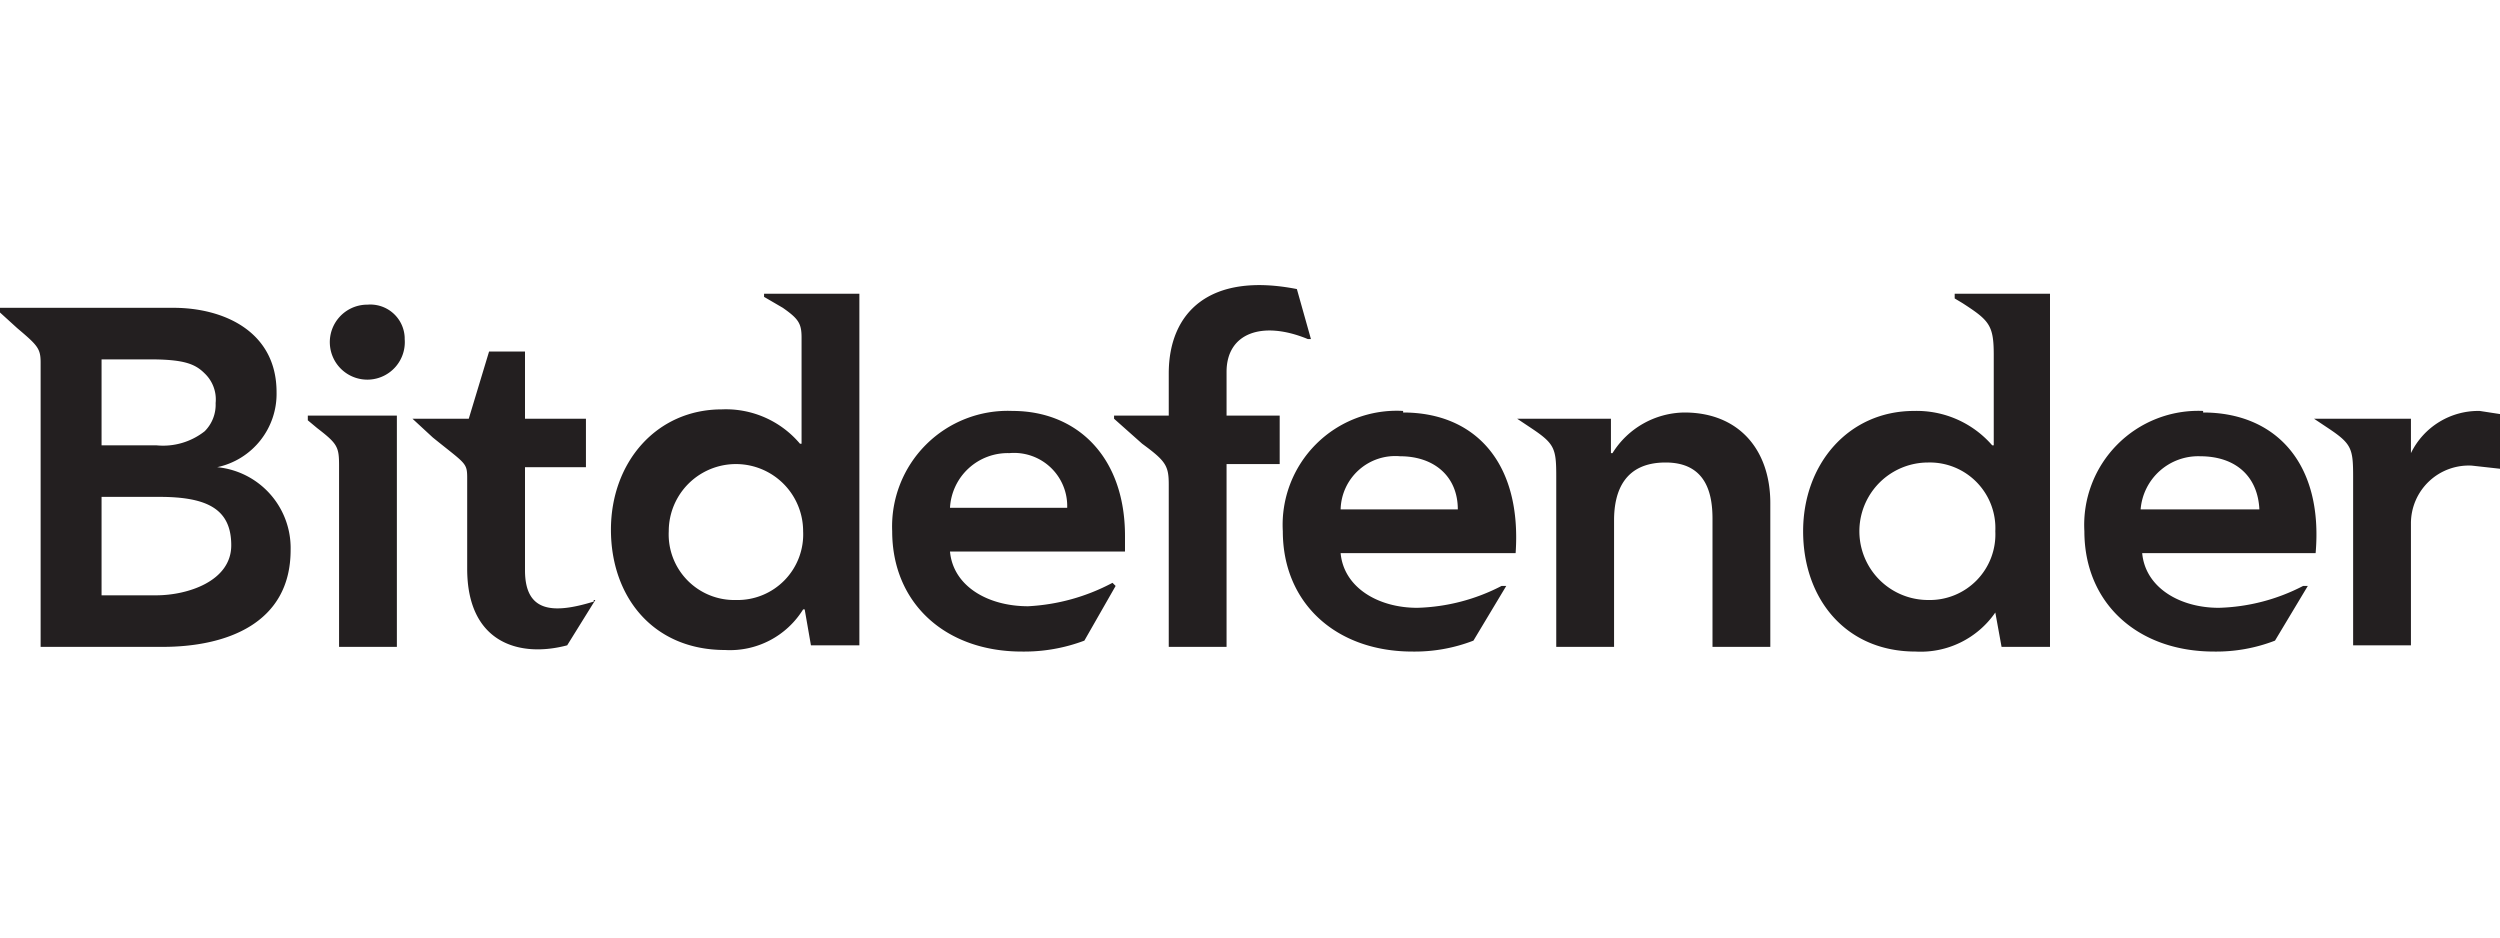
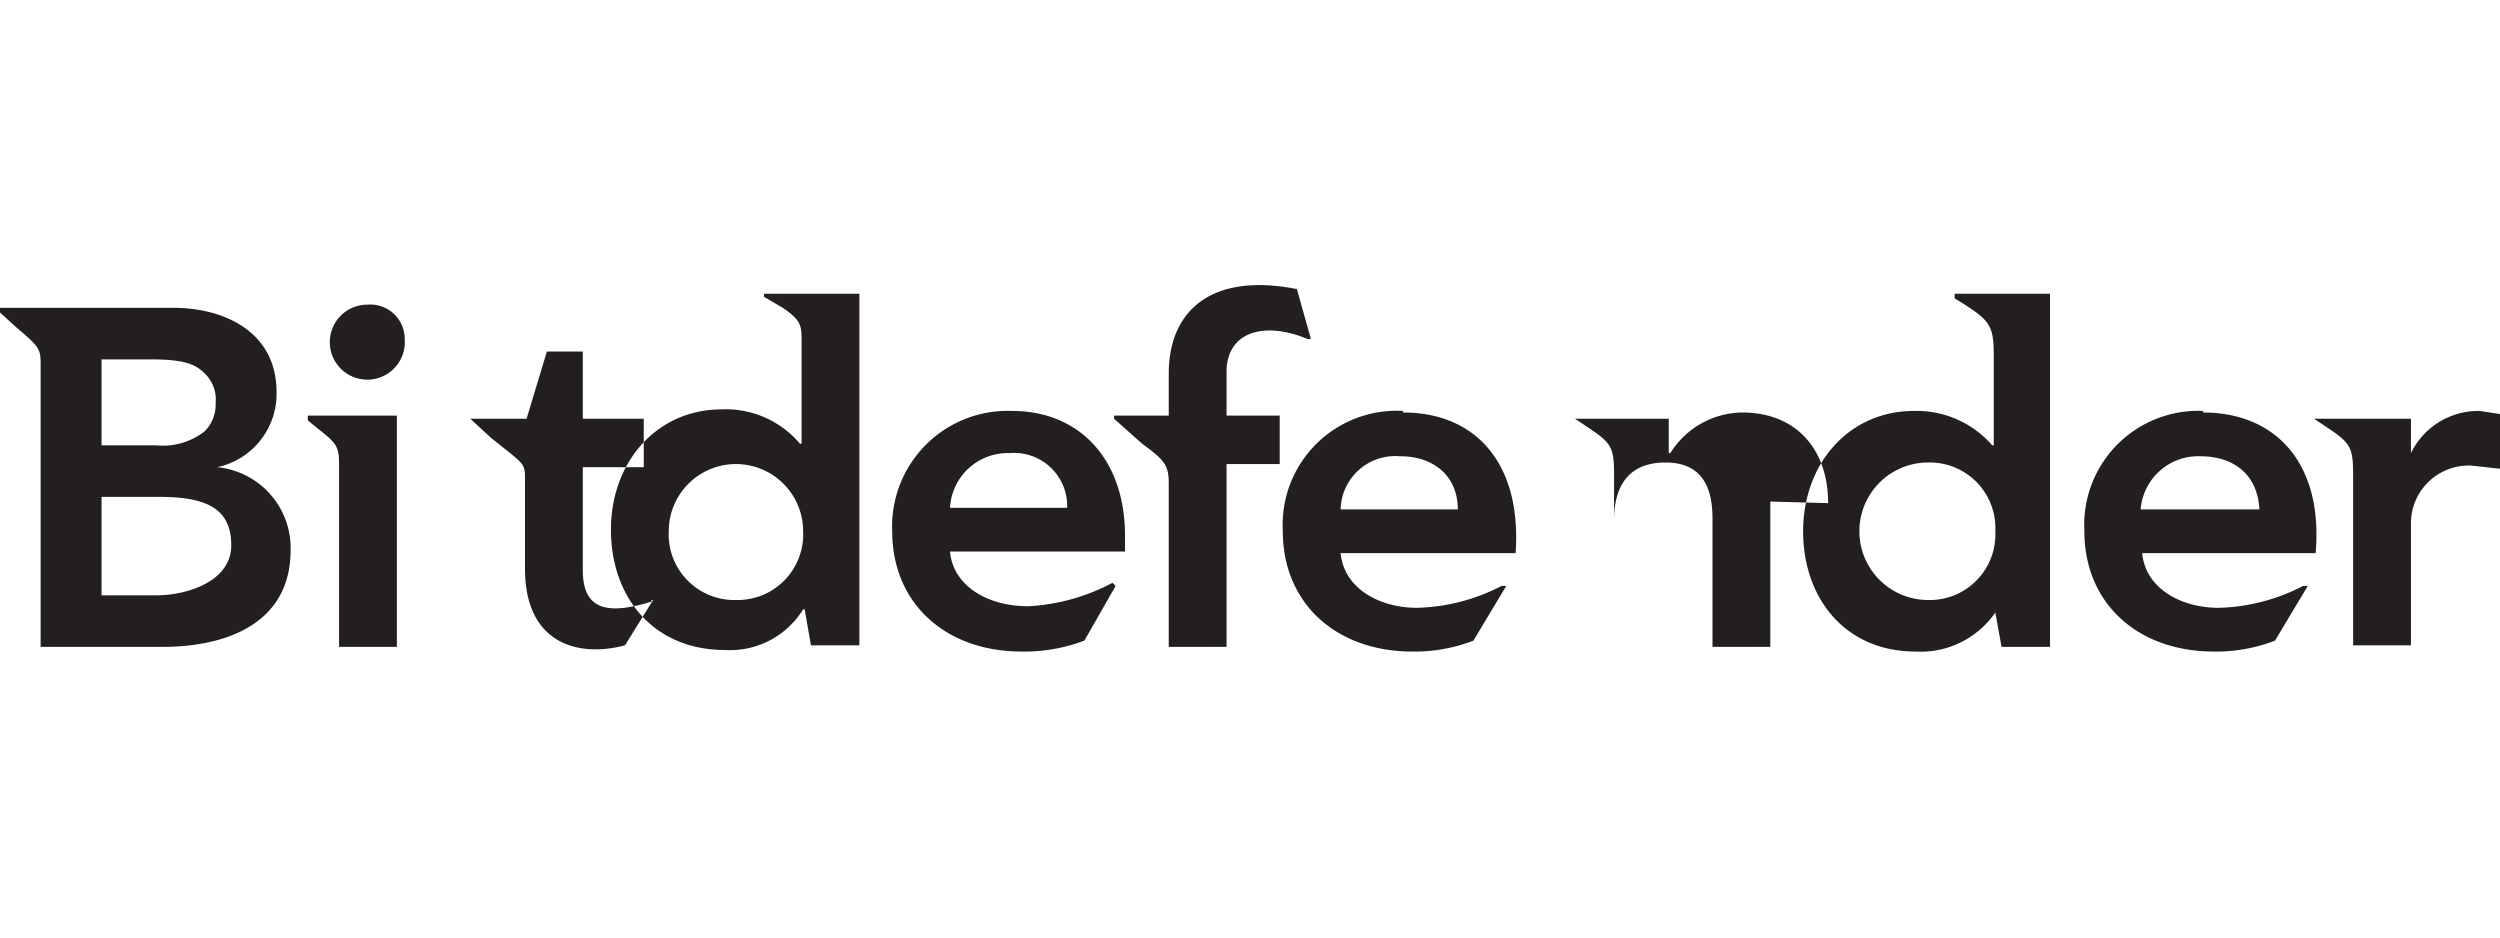
<svg xmlns="http://www.w3.org/2000/svg" viewBox="0 0 160 60" fill="#231f20">
-   <path d="M64.8 26.3a7.4 7.4 0 0 0-7.7 7.7c0 4.6 3.4 7.7 8.3 7.7a10.9 10.9 0 0 0 4-.7l2-3.5-.2-.2a12.9 12.9 0 0 1-5.4 1.5c-2.6 0-4.8-1.3-5-3.5h11.2v-1c0-5.1-3.1-8-7.2-8m-4 6.2a3.7 3.7 0 0 1 3.8-3.5 3.4 3.4 0 0 1 3.7 3.5zm80.2-6.2a7.3 7.3 0 0 0-7.6 7.7c0 4.6 3.4 7.7 8.3 7.7a10.4 10.4 0 0 0 3.9-.7l2.1-3.5h-.3a12.4 12.4 0 0 1-5.4 1.4c-2.5 0-4.7-1.3-4.9-3.5h11.1c.5-5.8-2.6-9-7.2-9m-4 6.2a3.7 3.7 0 0 1 3.8-3.4c2.3 0 3.7 1.3 3.8 3.4zm-47.2-6.3a7.3 7.3 0 0 0-7.7 7.7c0 4.6 3.4 7.7 8.3 7.7a10.4 10.4 0 0 0 3.9-.7l2.1-3.5h-.3a12.4 12.4 0 0 1-5.4 1.4c-2.5 0-4.7-1.3-4.9-3.5h11.2c.4-5.8-2.6-9-7.2-9m-4 6.2a3.5 3.5 0 0 1 3.8-3.4c2.2 0 3.7 1.3 3.7 3.4zm-71.9-2.7a4.8 4.8 0 0 0 3.8-4.8c0-3.9-3.4-5.4-6.6-5.4h-11.1v.3l1.1 1c1.3 1.1 1.5 1.3 1.5 2.2v18.2h7.8c4.1 0 8.2-1.5 8.2-6.2a5.2 5.2 0 0 0-4.7-5.3m-7.4-6.9h3.1c2.2 0 2.9.3 3.5.9a2.3 2.3 0 0 1 .7 1.9 2.4 2.4 0 0 1-.7 1.8 4.3 4.3 0 0 1-3.1.9h-3.5zm3.5 15.1h-3.5v-6.3h3.7c3.1 0 4.6.8 4.6 3.1s-2.8 3.2-4.8 3.2m15.9-16.4a2.4 2.4 0 1 1-2.5-2.2h.1a2.2 2.2 0 0 1 2.4 2.1m-6.2 5h5.7v14.8h-3.7v-11.6c0-1.2-.1-1.4-1.4-2.4l-.6-.5zm29.2-7.6l1.2.7c1 .7 1.2 1 1.2 1.9v6.8h-.1a6.2 6.2 0 0 0-5-2.2c-4.2 0-7.1 3.4-7.1 7.7s2.7 7.7 7.3 7.7a5.5 5.5 0 0 0 5-2.6h.1l.4 2.3h3.1v-22.5h-6.1zm-1.8 19.4a4.2 4.2 0 0 1-4.3-4.4 4.3 4.3 0 1 1 8.6 0 4.2 4.2 0 0 1-4.3 4.4m78-19.3l.5.3c1.7 1.1 2 1.4 2 3.3v5.8h-.1a6.4 6.4 0 0 0-5-2.2c-4.2 0-7.1 3.4-7.1 7.7s2.7 7.7 7.2 7.7a5.8 5.8 0 0 0 5.1-2.5l.4 2.2h3.1v-22.6h-6.1zm-1.7 19.3a4.4 4.4 0 0 1 0-8.8 4.2 4.2 0 0 1 4.3 4.4 4.2 4.2 0 0 1-4.3 4.4m36.6-11.9v3.5l-1.8-.2a3.7 3.7 0 0 0-3.9 3.7v7.8h-3.7v-10.8c0-1.8-.1-2.1-1.6-3.1l-.9-.6h6.2v2.2a4.8 4.8 0 0 1 4.4-2.7l1.3.2m-81.5.1h3.4v3.1h-3.4v11.7h-3.7v-10.4c0-1.2-.2-1.5-1.7-2.6l-1.8-1.6v-.2h3.5v-2.7c0-3.9 2.6-6.5 8.2-5.4l.9 3.2h-.2c-2.9-1.2-5.2-.4-5.2 2.1zm34.8 5.5v9.3h-3.7v-8.2c0-1.6-.4-3.6-3-3.6s-3.3 1.8-3.3 3.7v8.1h-3.7v-10.9c0-1.8-.1-2.1-1.6-3.1l-.9-.6h6v2.2h.1a5.5 5.5 0 0 1 4.6-2.6c3.5 0 5.5 2.4 5.5 5.8m-75.3 6.2h.1l-1.8 2.9c-3 .8-6.4-.1-6.4-4.9v-5.8c0-1-.1-.9-2.2-2.6l-1.3-1.2h3.6l1.3-4.3h2.3v4.3h3.9v3.1h-3.9v6.6c0 2.7 1.8 2.8 4.4 2" />
+   <path d="M64.8 26.3a7.4 7.4 0 0 0-7.7 7.7c0 4.6 3.4 7.7 8.3 7.7a10.9 10.9 0 0 0 4-.7l2-3.5-.2-.2a12.9 12.9 0 0 1-5.4 1.5c-2.6 0-4.8-1.3-5-3.5h11.2v-1c0-5.1-3.1-8-7.2-8m-4 6.2a3.7 3.7 0 0 1 3.8-3.5 3.4 3.4 0 0 1 3.7 3.5zm80.2-6.2a7.3 7.3 0 0 0-7.6 7.7c0 4.6 3.4 7.7 8.3 7.7a10.4 10.4 0 0 0 3.9-.7l2.1-3.5h-.3a12.4 12.4 0 0 1-5.4 1.4c-2.5 0-4.7-1.3-4.9-3.5h11.1c.5-5.8-2.6-9-7.2-9m-4 6.2a3.7 3.7 0 0 1 3.8-3.4c2.3 0 3.7 1.3 3.8 3.4zm-47.2-6.3a7.3 7.3 0 0 0-7.7 7.7c0 4.6 3.4 7.7 8.3 7.7a10.4 10.4 0 0 0 3.9-.7l2.1-3.5h-.3a12.4 12.4 0 0 1-5.4 1.4c-2.5 0-4.7-1.3-4.9-3.5h11.2c.4-5.8-2.6-9-7.2-9m-4 6.2a3.5 3.5 0 0 1 3.8-3.4c2.2 0 3.7 1.3 3.7 3.4zm-71.9-2.7a4.8 4.8 0 0 0 3.8-4.8c0-3.9-3.4-5.4-6.6-5.4h-11.1v.3l1.1 1c1.3 1.1 1.5 1.3 1.5 2.2v18.2h7.8c4.1 0 8.2-1.5 8.2-6.2a5.2 5.2 0 0 0-4.7-5.3m-7.4-6.9h3.1c2.2 0 2.9.3 3.5.9a2.3 2.3 0 0 1 .7 1.9 2.4 2.4 0 0 1-.7 1.8 4.3 4.3 0 0 1-3.1.9h-3.5zm3.5 15.1h-3.5v-6.3h3.7c3.1 0 4.6.8 4.6 3.1s-2.8 3.2-4.8 3.2m15.9-16.4a2.4 2.4 0 1 1-2.5-2.2h.1a2.2 2.2 0 0 1 2.4 2.1m-6.2 5h5.7v14.8h-3.7v-11.6c0-1.2-.1-1.4-1.4-2.4l-.6-.5zm29.2-7.6l1.2.7c1 .7 1.2 1 1.2 1.9v6.8h-.1a6.2 6.2 0 0 0-5-2.2c-4.2 0-7.1 3.4-7.1 7.7s2.7 7.7 7.3 7.7a5.5 5.5 0 0 0 5-2.6h.1l.4 2.3h3.1v-22.5h-6.1zm-1.8 19.4a4.2 4.2 0 0 1-4.3-4.4 4.3 4.3 0 1 1 8.6 0 4.2 4.2 0 0 1-4.3 4.4m78-19.3l.5.3c1.7 1.1 2 1.4 2 3.3v5.8h-.1a6.4 6.4 0 0 0-5-2.2c-4.2 0-7.1 3.4-7.1 7.7s2.7 7.7 7.2 7.7a5.8 5.8 0 0 0 5.1-2.5l.4 2.2h3.1v-22.6h-6.1zm-1.7 19.3a4.4 4.4 0 0 1 0-8.8 4.2 4.2 0 0 1 4.3 4.4 4.2 4.2 0 0 1-4.3 4.4m36.6-11.9v3.5l-1.8-.2a3.7 3.7 0 0 0-3.9 3.7v7.8h-3.7v-10.8c0-1.8-.1-2.1-1.6-3.1l-.9-.6h6.2v2.2a4.8 4.8 0 0 1 4.4-2.7l1.3.2m-81.5.1h3.4v3.1h-3.4v11.7h-3.7v-10.4c0-1.2-.2-1.5-1.7-2.6l-1.8-1.6v-.2h3.5v-2.7c0-3.9 2.6-6.5 8.2-5.4l.9 3.2h-.2c-2.9-1.2-5.2-.4-5.2 2.1zm34.8 5.5v9.3h-3.7v-8.2c0-1.6-.4-3.6-3-3.6s-3.3 1.8-3.3 3.7v8.1v-10.9c0-1.8-.1-2.1-1.6-3.1l-.9-.6h6v2.2h.1a5.5 5.5 0 0 1 4.6-2.6c3.5 0 5.5 2.4 5.5 5.8m-75.3 6.2h.1l-1.8 2.9c-3 .8-6.4-.1-6.4-4.9v-5.8c0-1-.1-.9-2.2-2.6l-1.3-1.2h3.6l1.3-4.3h2.3v4.3h3.9v3.1h-3.9v6.6c0 2.7 1.8 2.8 4.4 2" />
</svg>